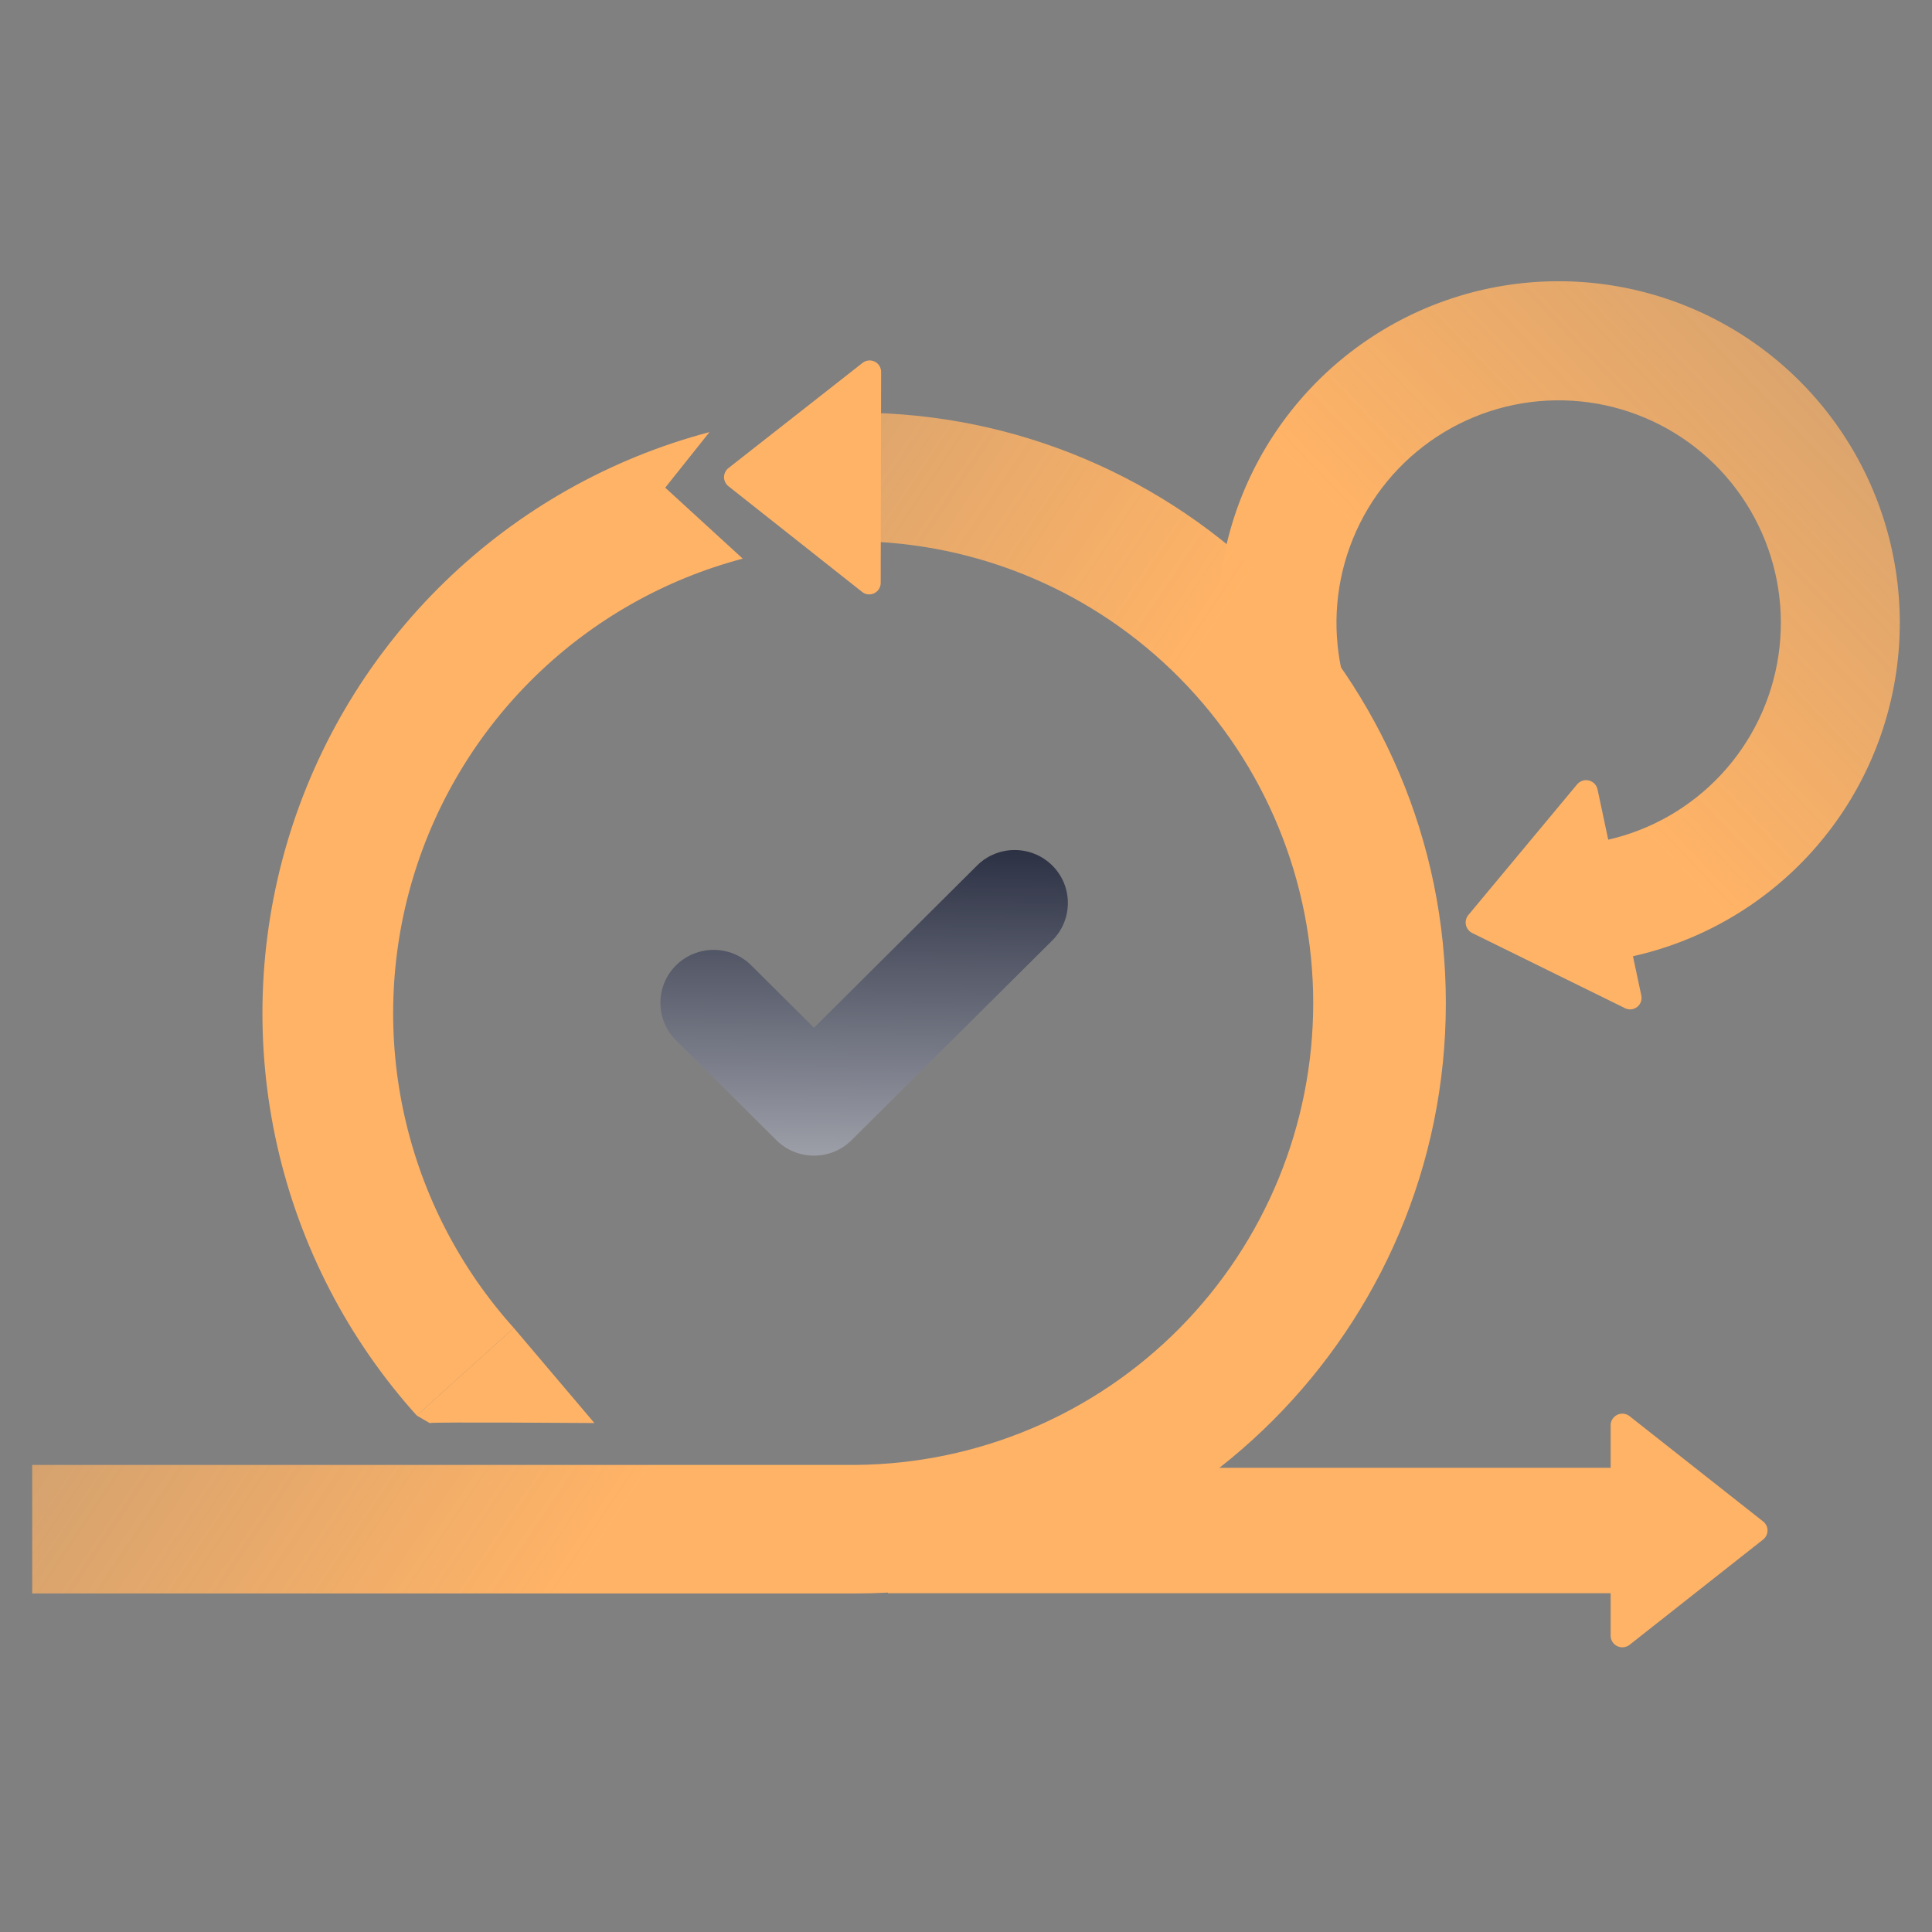
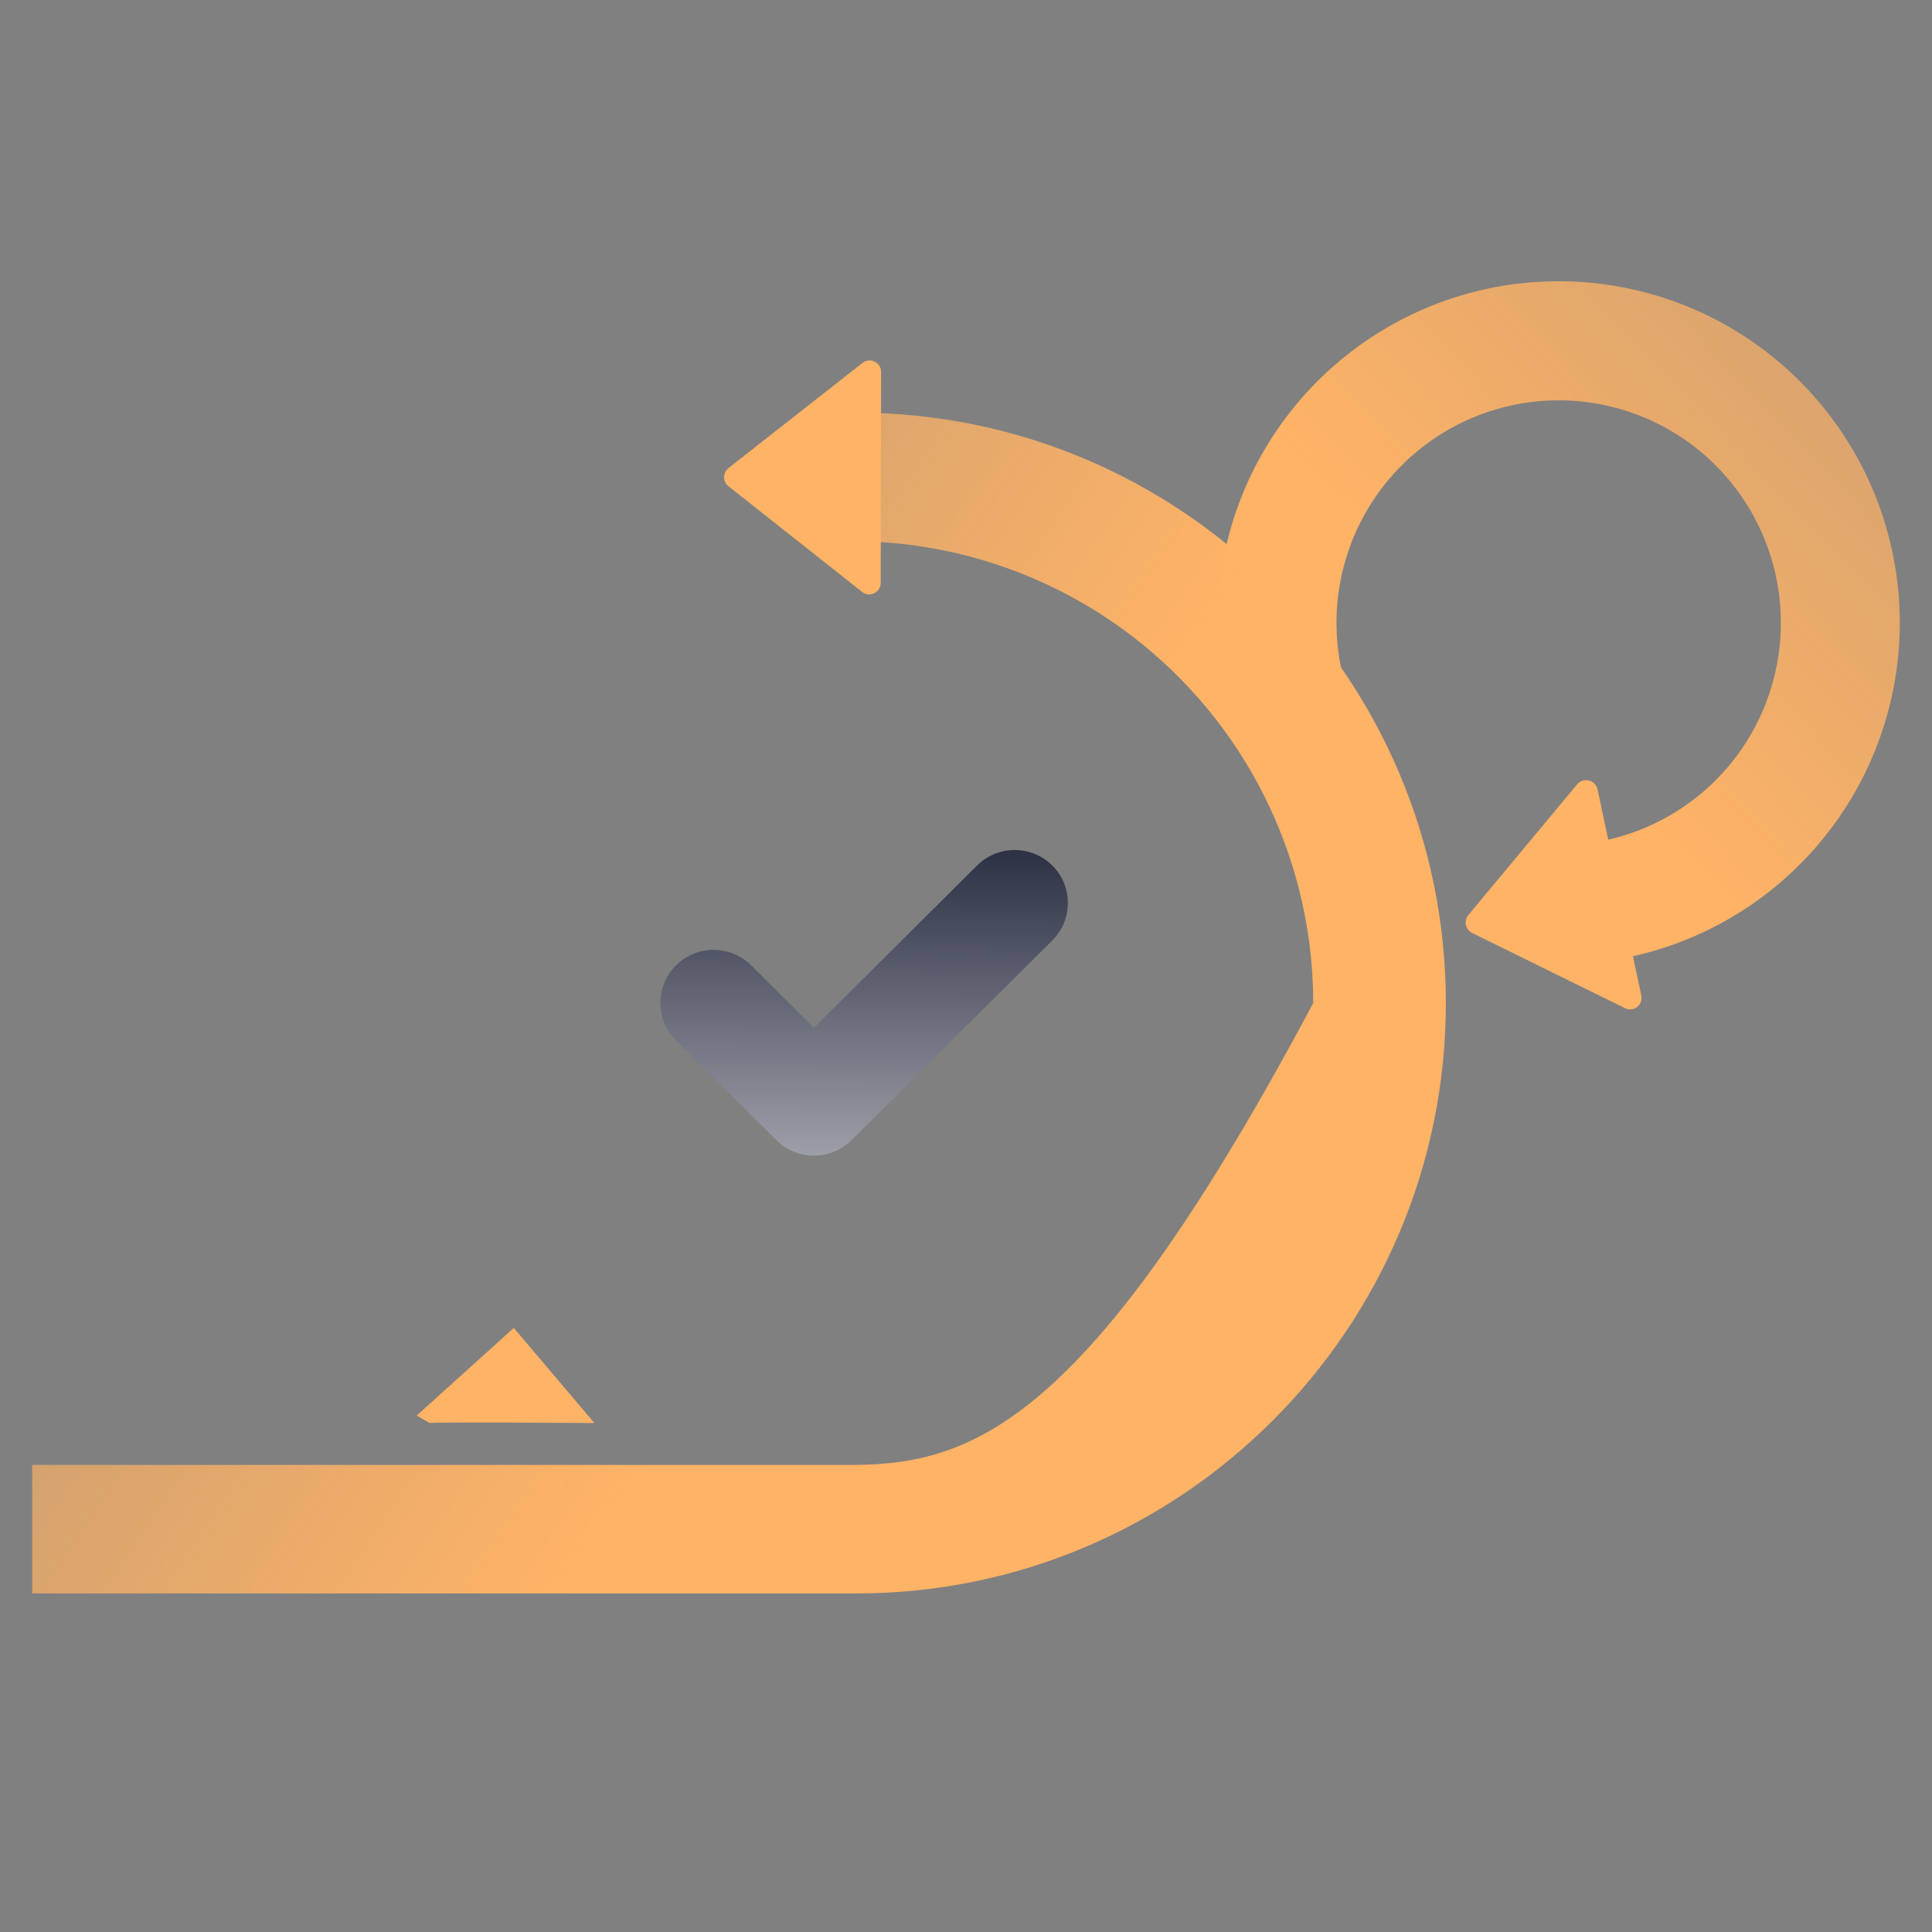
<svg xmlns="http://www.w3.org/2000/svg" width="60" height="60" viewBox="0 0 60 60" fill="none">
  <rect x="0" y="0" width="60" height="60" fill="#808080" stroke="none" />
  <path d="M49.612 24.51L50.972 30.916C50.986 30.981 50.982 31.05 50.959 31.113C50.936 31.176 50.896 31.231 50.843 31.272C50.79 31.313 50.726 31.339 50.66 31.346C50.593 31.352 50.526 31.34 50.466 31.31L45.717 28.974C45.669 28.949 45.627 28.915 45.594 28.872C45.561 28.829 45.538 28.78 45.526 28.728C45.514 28.675 45.515 28.62 45.527 28.568C45.539 28.515 45.562 28.466 45.595 28.424L48.983 24.354C49.027 24.304 49.084 24.266 49.148 24.246C49.212 24.225 49.28 24.223 49.345 24.239C49.41 24.255 49.47 24.289 49.517 24.337C49.564 24.384 49.597 24.444 49.612 24.51Z" fill="#FFB366" />
  <path d="M49.909 29.838L49.382 26.182C50.765 25.984 52.055 25.371 53.083 24.422C54.11 23.474 54.826 22.236 55.135 20.872C55.444 19.507 55.333 18.081 54.815 16.782C54.297 15.482 53.398 14.371 52.235 13.594C51.073 12.818 49.703 12.413 48.306 12.433C46.908 12.453 45.55 12.898 44.411 13.708C43.272 14.518 42.405 15.655 41.925 16.969C41.445 18.283 41.375 19.712 41.723 21.067L38.145 21.991C37.609 19.911 37.717 17.718 38.453 15.7C39.19 13.683 40.521 11.937 42.27 10.693C44.018 9.449 46.103 8.766 48.248 8.735C50.393 8.703 52.497 9.324 54.282 10.515C56.067 11.707 57.448 13.412 58.244 15.407C59.04 17.402 59.212 19.592 58.738 21.686C58.264 23.781 57.166 25.683 55.59 27.139C54.013 28.596 52.032 29.539 49.909 29.844V29.838Z" fill="url(#paint0_linear_1463_7977)" />
-   <path d="M12.943 43.962C10.803 41.584 9.31 38.696 8.607 35.575C7.904 32.453 8.014 29.203 8.927 26.136C9.84 23.069 11.525 20.288 13.82 18.062C16.115 15.835 18.943 14.236 22.034 13.419L20.659 15.145L23.066 17.349C20.649 17.989 18.438 19.24 16.643 20.982C14.848 22.724 13.53 24.899 12.816 27.297C12.103 29.696 12.017 32.239 12.567 34.68C13.117 37.122 14.284 39.381 15.957 41.241L12.943 43.962Z" fill="#FFB366" />
  <path d="M13.343 44.194C13.493 44.157 18.46 44.194 18.46 44.194L15.956 41.24L12.941 43.961L13.343 44.194Z" fill="#FFB366" />
-   <path d="M50.02 50.807V44.253C50.022 44.187 50.042 44.123 50.078 44.067C50.114 44.012 50.165 43.968 50.224 43.939C50.284 43.91 50.35 43.898 50.416 43.904C50.481 43.91 50.544 43.934 50.598 43.973L54.755 47.25C54.798 47.283 54.832 47.326 54.856 47.374C54.88 47.423 54.892 47.477 54.892 47.531C54.892 47.585 54.88 47.638 54.856 47.687C54.832 47.736 54.798 47.778 54.755 47.812L50.598 51.089C50.544 51.128 50.481 51.151 50.416 51.157C50.35 51.163 50.283 51.151 50.224 51.122C50.164 51.093 50.114 51.049 50.078 50.993C50.042 50.938 50.022 50.873 50.02 50.807Z" fill="#FFB366" />
-   <path d="M50.691 45.584H27.577V49.479H50.691V45.584Z" fill="#FFB366" />
-   <path d="M26.59 12.816V16.808C30.367 16.843 33.976 18.369 36.634 21.056C39.292 23.742 40.783 27.37 40.783 31.151C40.783 34.933 39.292 38.561 36.634 41.247C33.976 43.933 30.367 45.459 26.59 45.494H1V49.486H26.59C36.687 49.486 44.902 41.261 44.902 31.152C44.902 21.043 36.687 12.816 26.59 12.816Z" fill="url(#paint1_linear_1463_7977)" />
+   <path d="M26.59 12.816V16.808C30.367 16.843 33.976 18.369 36.634 21.056C39.292 23.742 40.783 27.37 40.783 31.151C33.976 43.933 30.367 45.459 26.59 45.494H1V49.486H26.59C36.687 49.486 44.902 41.261 44.902 31.152C44.902 21.043 36.687 12.816 26.59 12.816Z" fill="url(#paint1_linear_1463_7977)" />
  <path d="M27.364 11.55L27.351 18.104C27.351 18.171 27.332 18.236 27.296 18.293C27.261 18.35 27.21 18.395 27.15 18.424C27.09 18.453 27.022 18.465 26.956 18.458C26.89 18.451 26.826 18.425 26.774 18.383L22.621 15.099C22.579 15.066 22.545 15.023 22.521 14.974C22.498 14.926 22.485 14.873 22.485 14.819C22.485 14.765 22.498 14.711 22.521 14.663C22.545 14.614 22.579 14.572 22.621 14.538L26.786 11.271C26.839 11.229 26.902 11.203 26.968 11.196C27.035 11.188 27.102 11.2 27.163 11.229C27.223 11.258 27.274 11.303 27.31 11.36C27.345 11.417 27.364 11.483 27.364 11.55Z" fill="#FFB366" />
  <path d="M23.331 29.981C22.686 29.339 21.639 29.339 20.994 29.981C20.348 30.623 20.348 31.665 20.994 32.307L24.11 35.408C24.433 35.729 24.856 35.889 25.279 35.889C25.702 35.889 26.125 35.729 26.447 35.408L32.68 29.206C33.325 28.564 33.325 27.522 32.68 26.88C32.035 26.238 30.988 26.238 30.343 26.88L25.279 31.919L23.331 29.981Z" fill="url(#paint2_linear_1463_7977)" />
  <defs>
    <linearGradient id="paint0_linear_1463_7977" x1="45.026" y1="19.543" x2="79.562" y2="-13.411" gradientUnits="userSpaceOnUse">
      <stop stop-color="#FFB366" />
      <stop offset="1" stop-color="#FFB366" stop-opacity="0" />
    </linearGradient>
    <linearGradient id="paint1_linear_1463_7977" x1="14.182" y1="54.606" x2="-25.891" y2="27.716" gradientUnits="userSpaceOnUse">
      <stop stop-color="#FFB366" />
      <stop offset="1" stop-color="#FFB366" stop-opacity="0" />
    </linearGradient>
    <linearGradient id="paint2_linear_1463_7977" x1="26.837" y1="26.398" x2="26.695" y2="44.201" gradientUnits="userSpaceOnUse">
      <stop stop-color="#2C3144" />
      <stop offset="1" stop-color="white" />
    </linearGradient>
  </defs>
</svg>